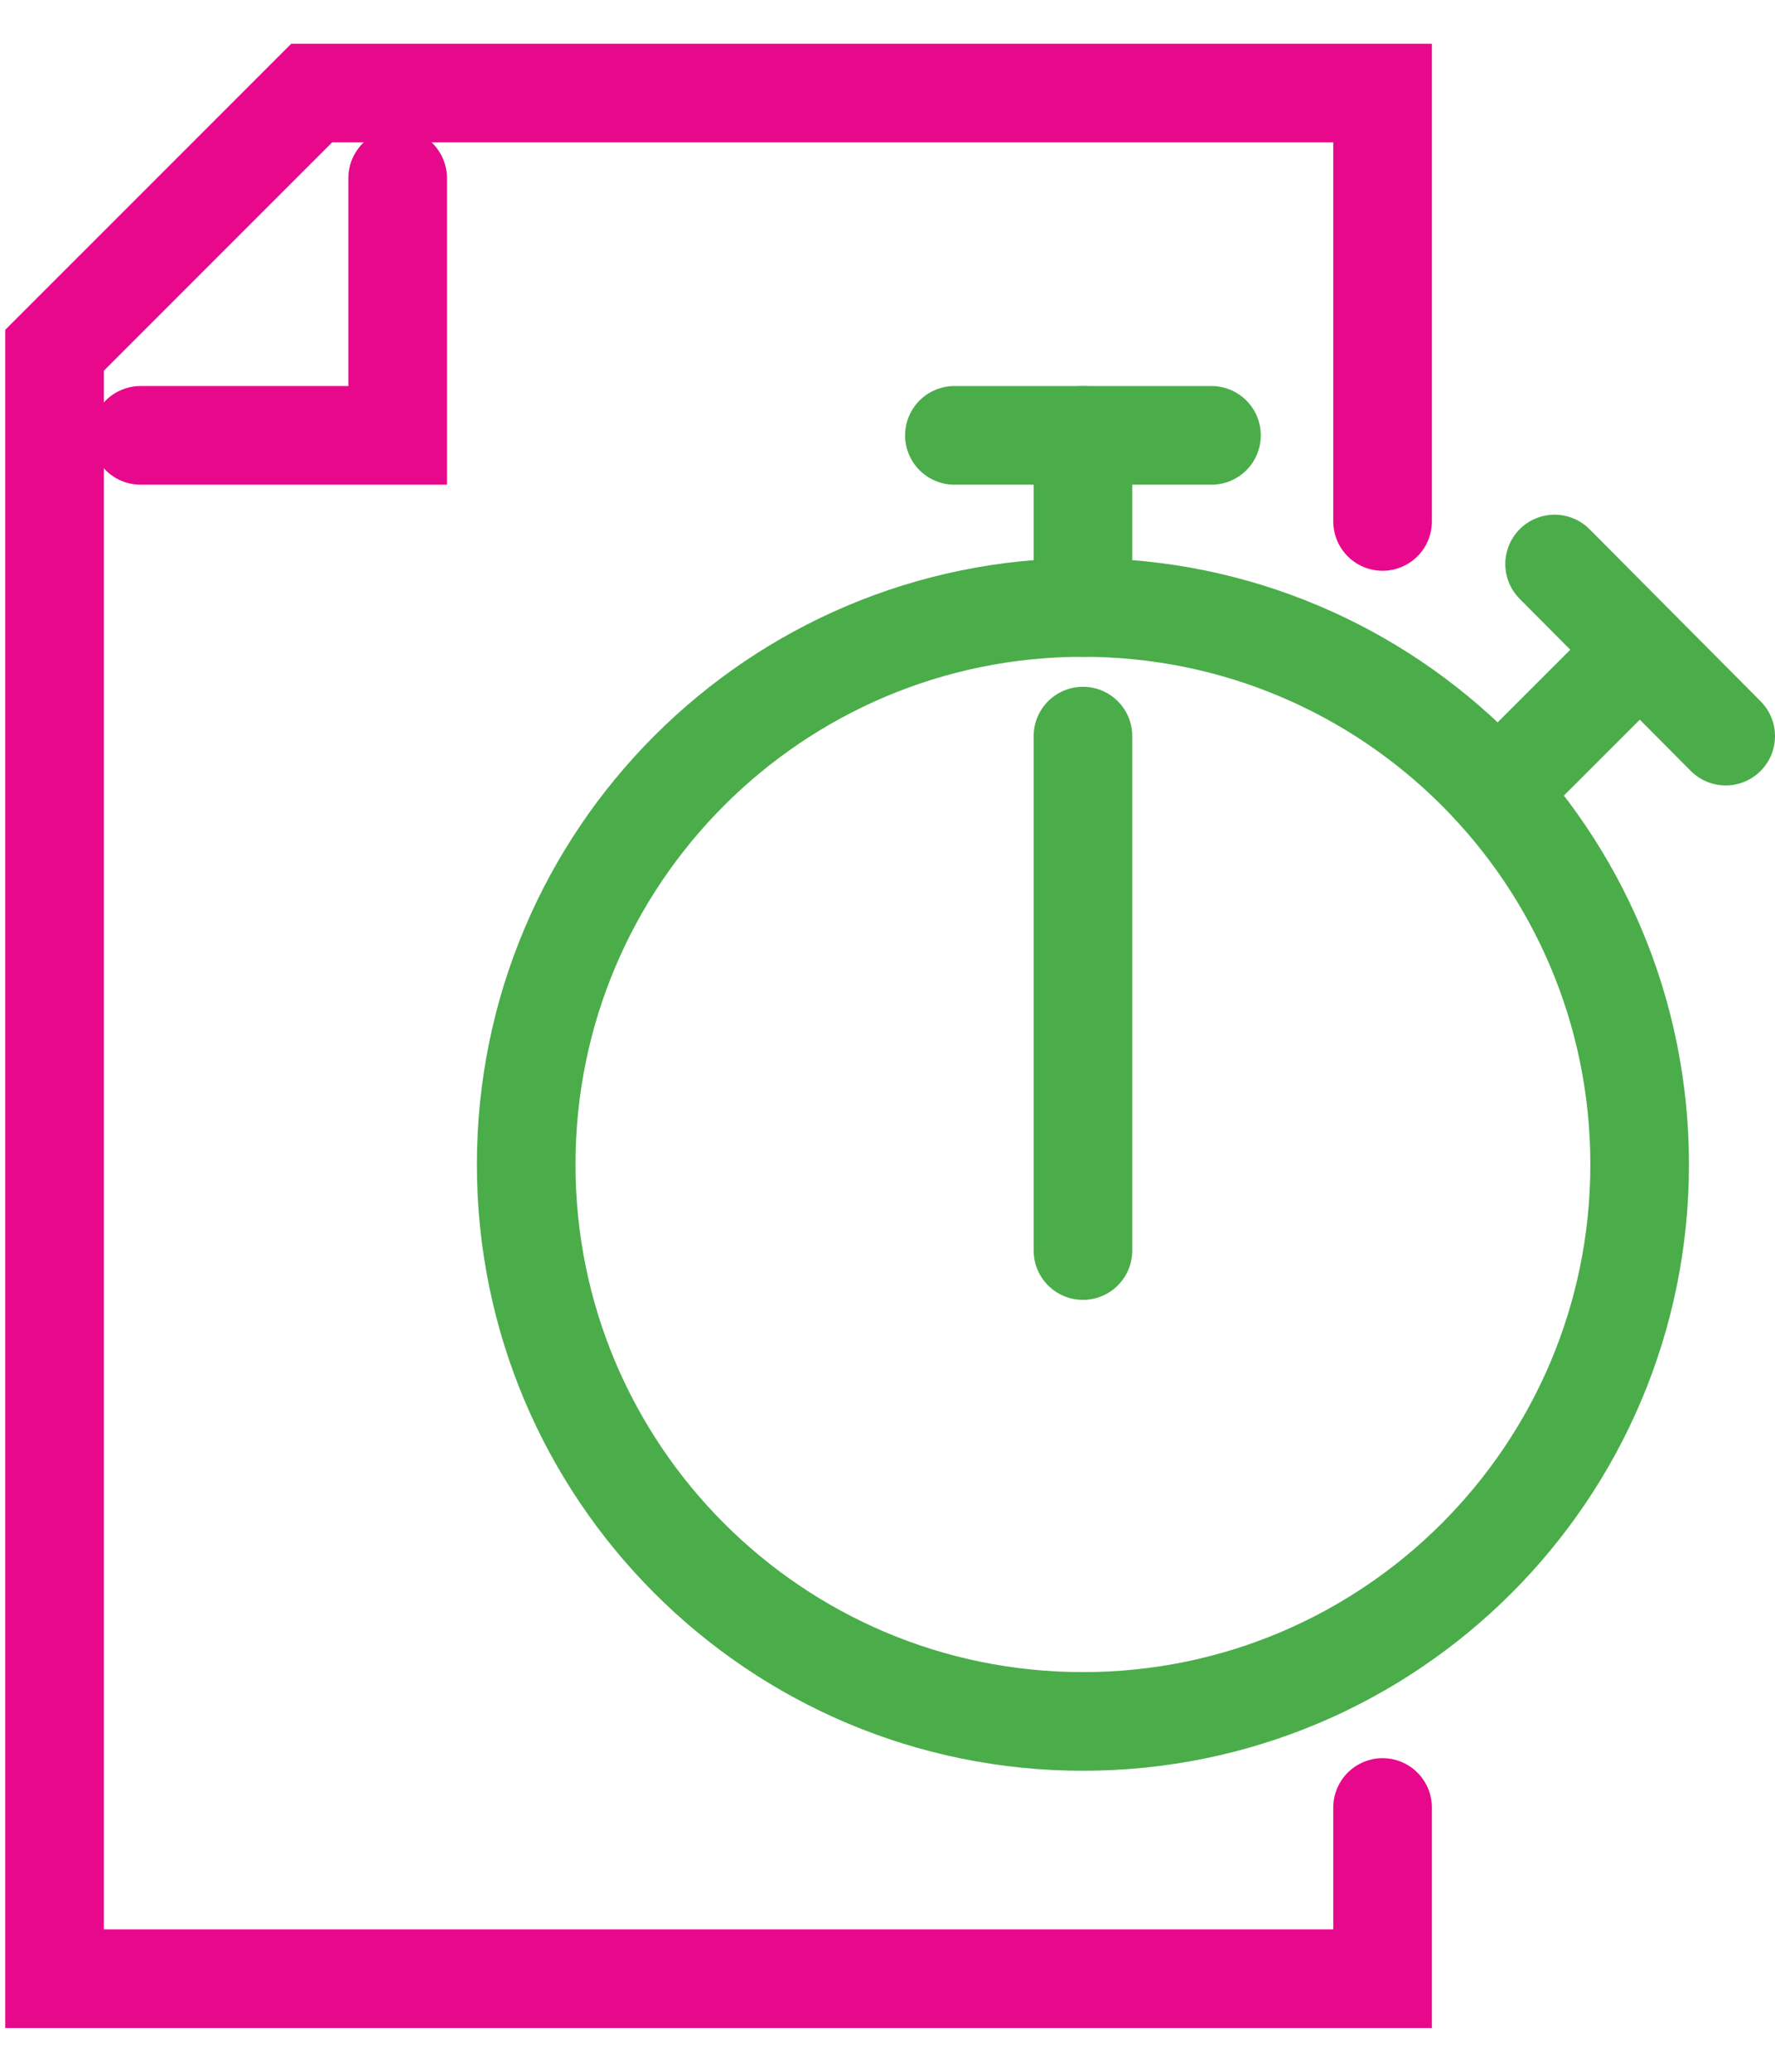
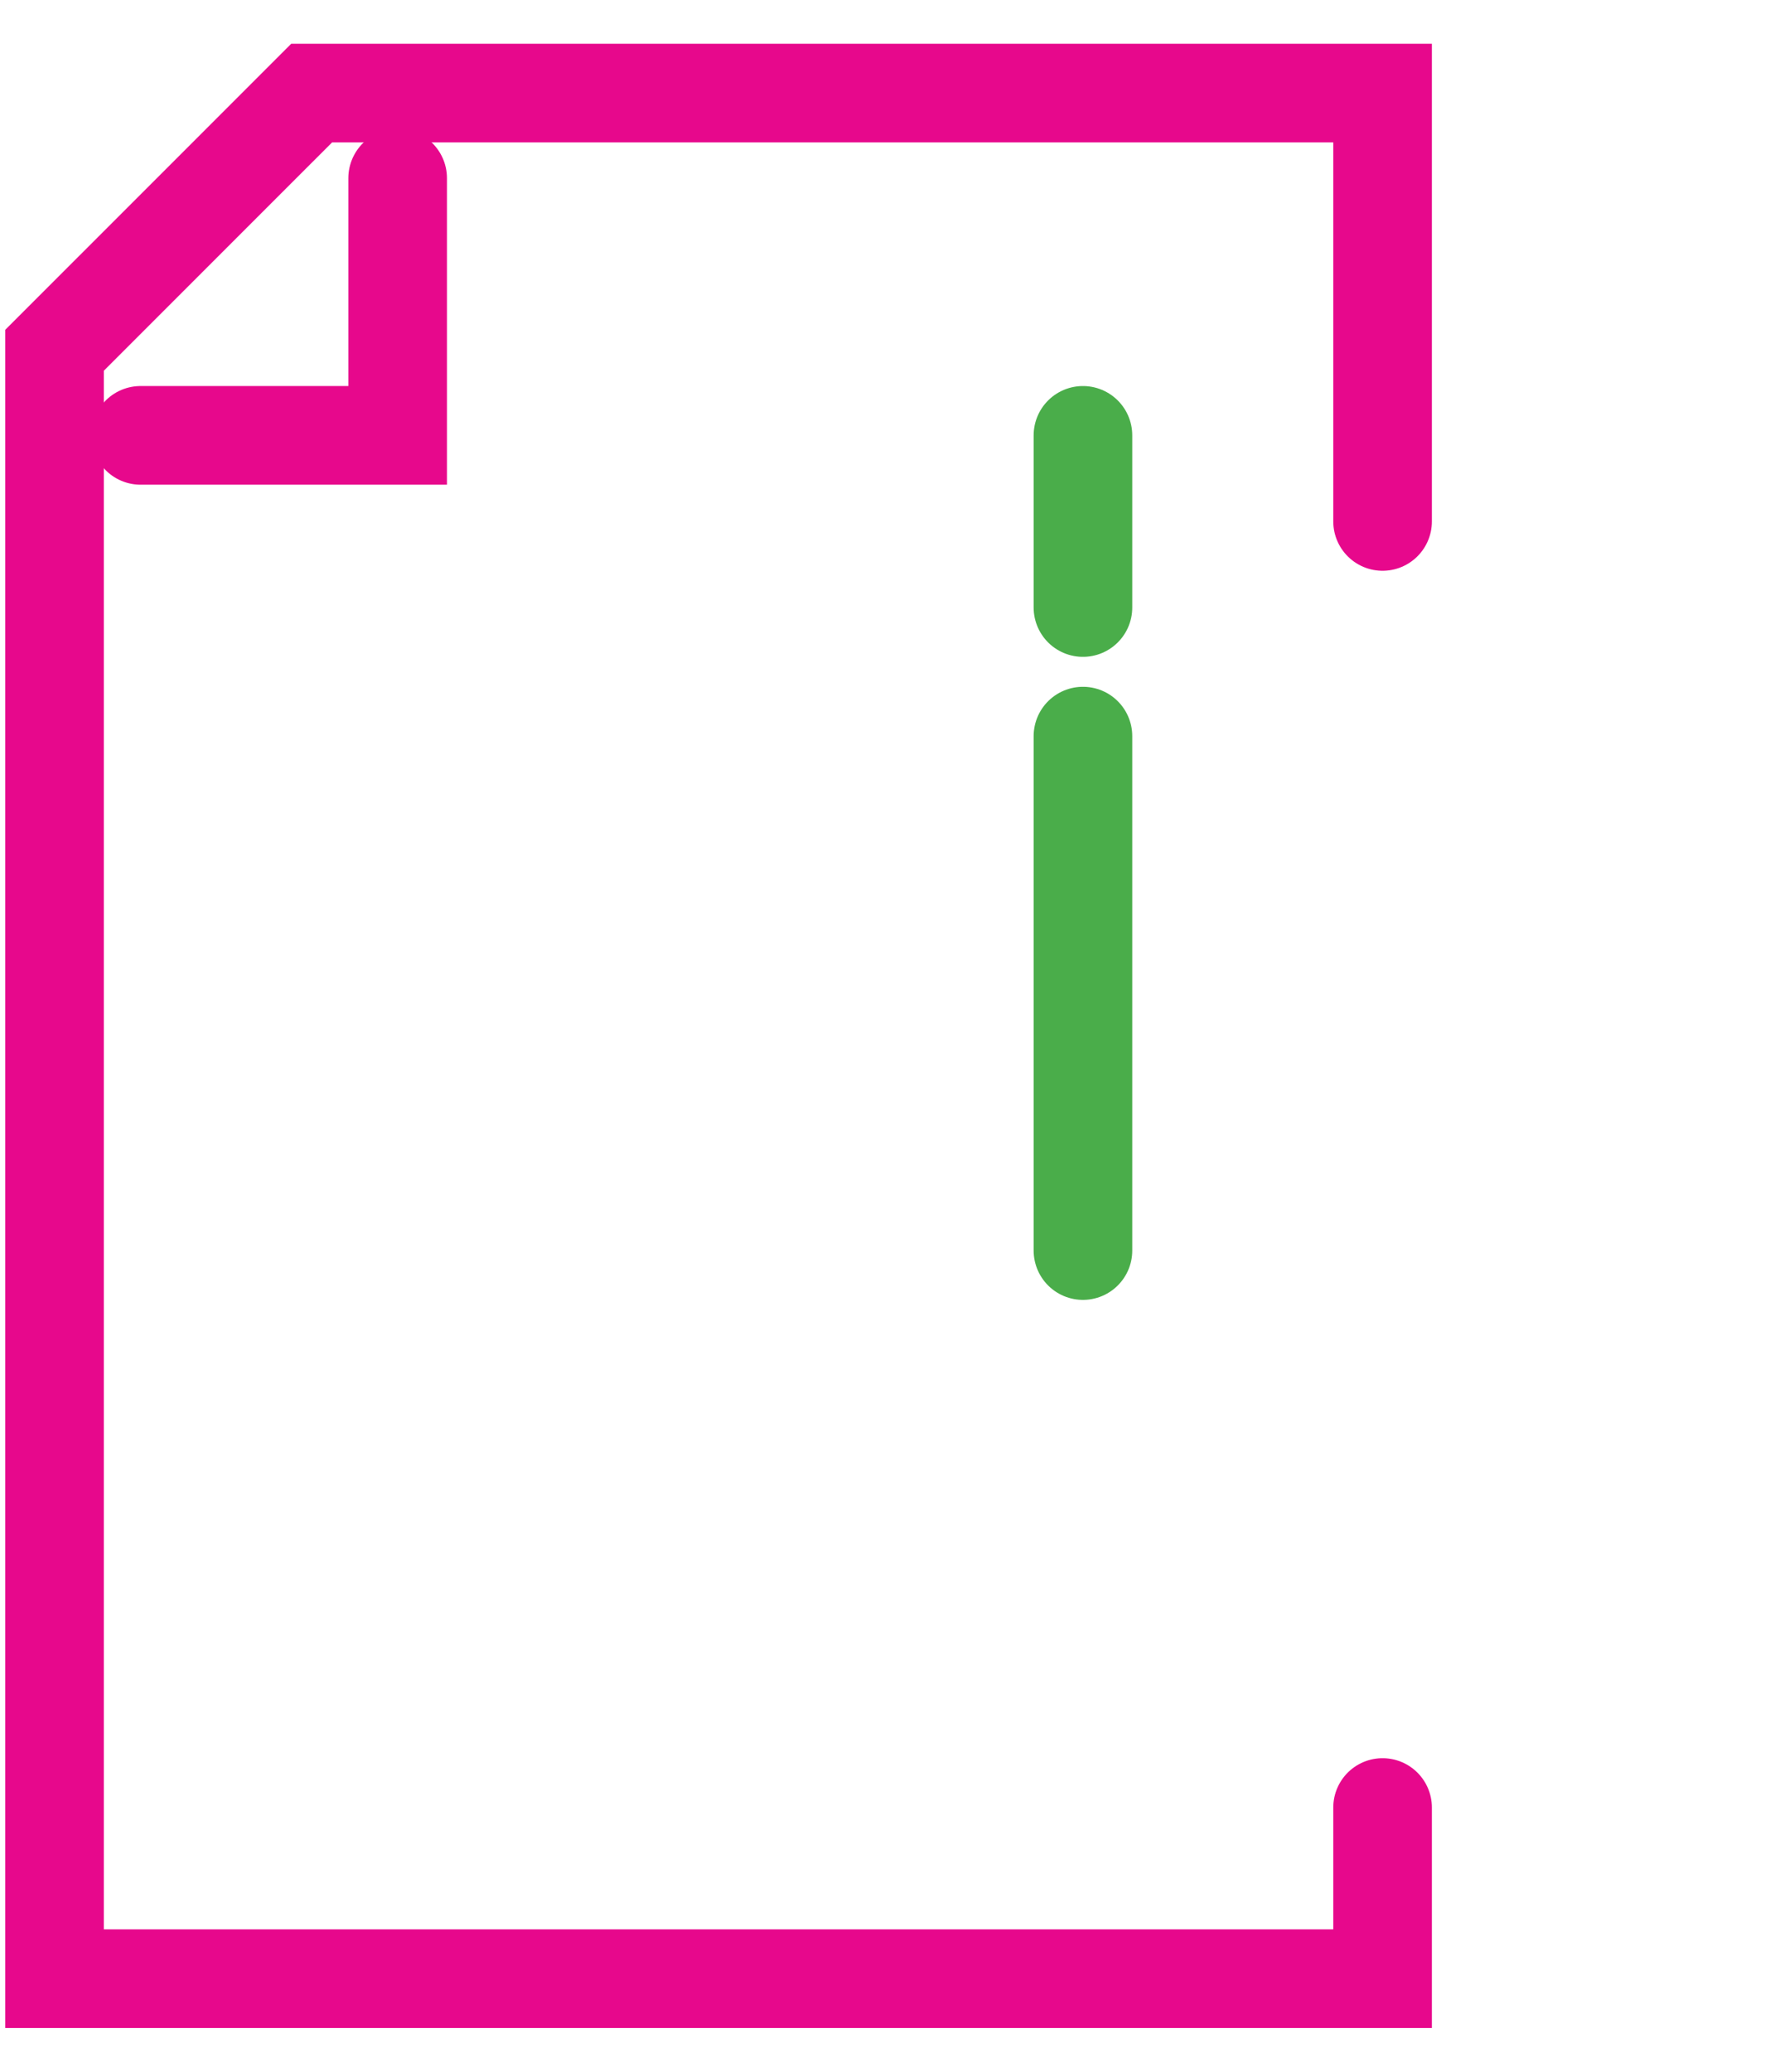
<svg xmlns="http://www.w3.org/2000/svg" width="36" height="42" viewBox="0 0 36 42" fill="none">
  <path d="M28.041 10.571V1.887H6.321L1.106 7.101V40.113H28.041V36.643" stroke="#E7088C" stroke-width="2" stroke-miterlimit="10" stroke-linecap="round" />
  <path d="M2.851 8.826H8.065V3.612" stroke="#E7088C" stroke-width="2" stroke-miterlimit="10" stroke-linecap="round" />
-   <path d="M21.964 34.898C28.2 34.898 33.255 29.843 33.255 23.607C33.255 17.371 28.2 12.315 21.964 12.315C15.728 12.315 10.672 17.371 10.672 23.607C10.672 29.843 15.728 34.898 21.964 34.898Z" stroke="#4AAD4A" stroke-width="2" stroke-miterlimit="10" stroke-linecap="round" />
  <path d="M21.964 12.316V8.826" stroke="#4AAD4A" stroke-width="2" stroke-miterlimit="10" stroke-linecap="round" />
-   <path d="M24.571 8.826H19.357" stroke="#4AAD4A" stroke-width="2" stroke-miterlimit="10" stroke-linecap="round" />
-   <path d="M30.648 15.785L33.256 13.178" stroke="#4AAD4A" stroke-width="2" stroke-miterlimit="10" stroke-linecap="round" />
-   <path d="M35 14.923L31.53 11.434" stroke="#4AAD4A" stroke-width="2" stroke-miterlimit="10" stroke-linecap="round" />
  <path d="M21.964 14.923V25.352" stroke="#4AAD4A" stroke-width="2" stroke-miterlimit="10" stroke-linecap="round" />
</svg>